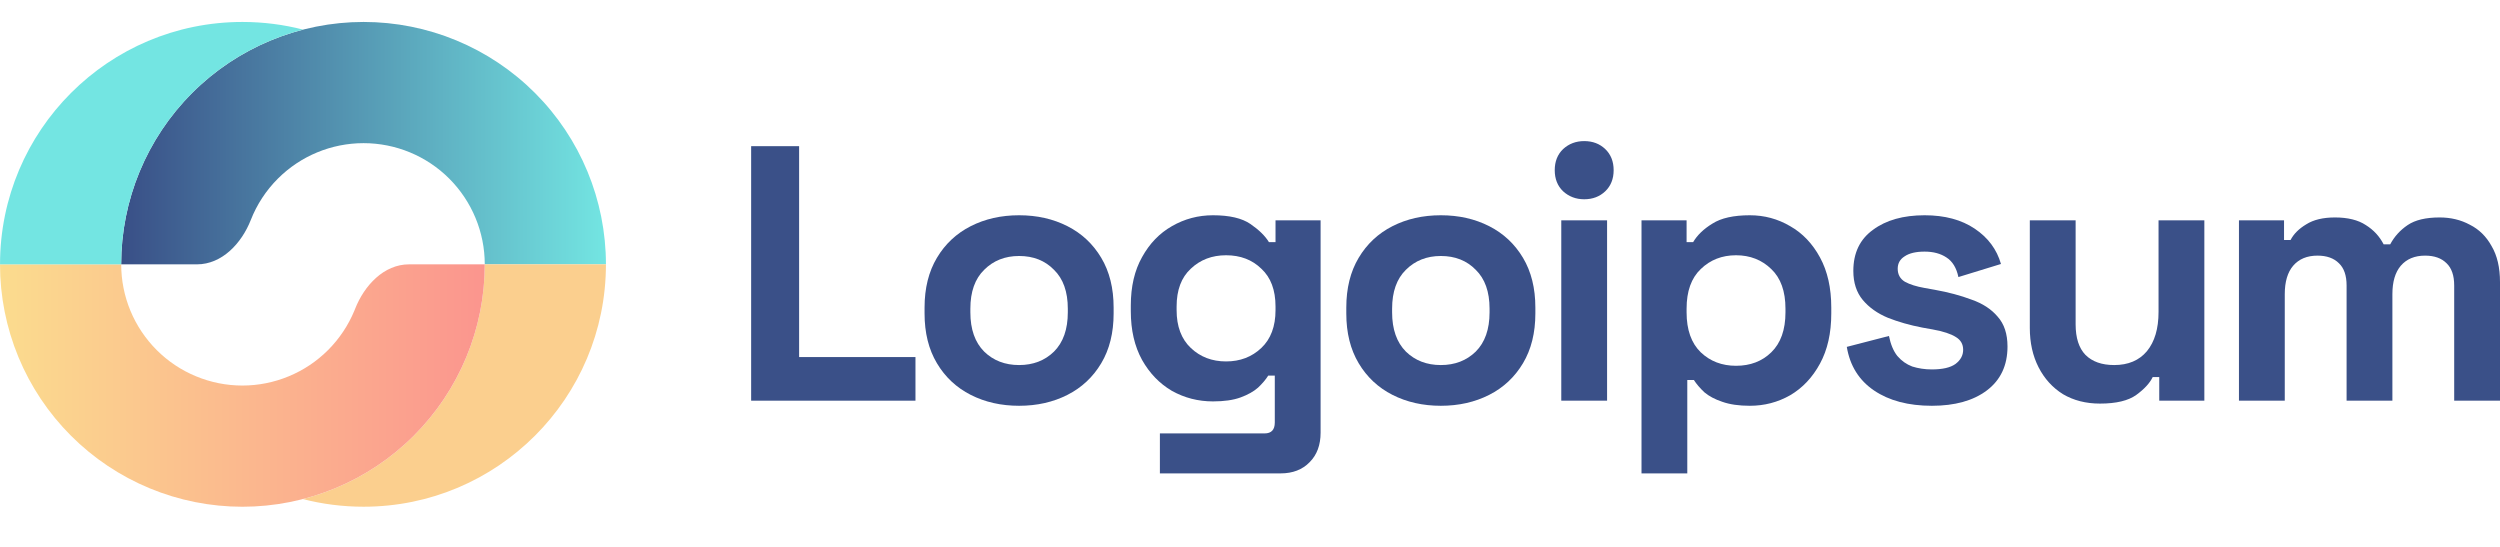
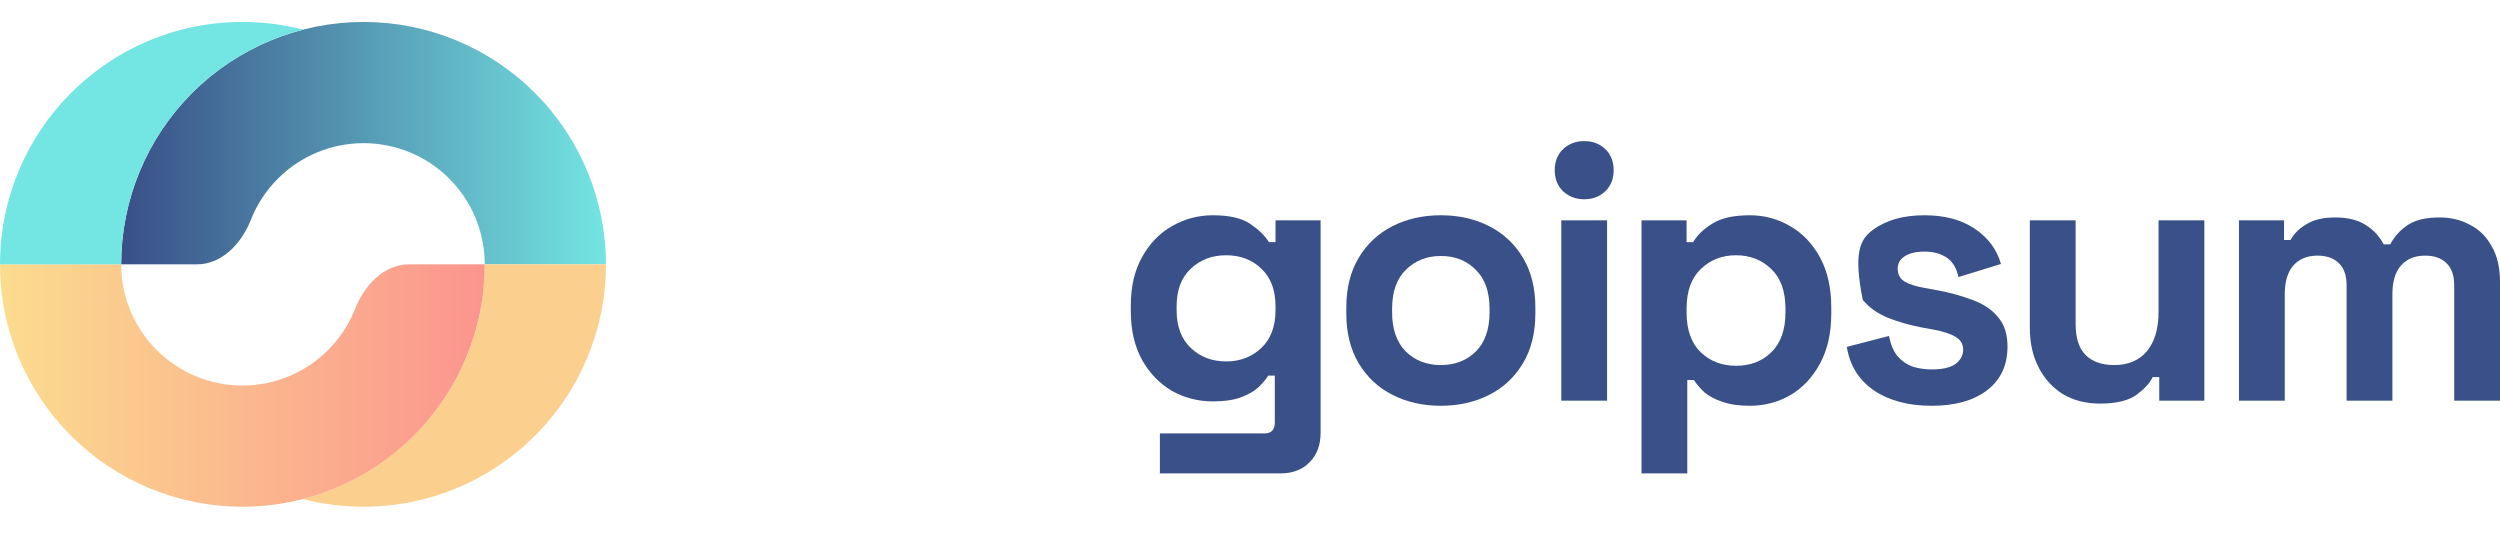
<svg xmlns="http://www.w3.org/2000/svg" width="96" height="21" viewBox="0 0 96 21" fill="none">
  <g clip-path="url(#clip0_433_153)">
-     <path d="M28.844 15.386V5.613H30.686V13.711H35.154V15.386H28.844Z" fill="#3A5088" />
-     <path d="M39.133 15.582C38.444 15.582 37.825 15.442 37.276 15.163C36.727 14.884 36.294 14.479 35.978 13.948C35.661 13.418 35.503 12.78 35.503 12.036V11.812C35.503 11.068 35.661 10.43 35.978 9.9C36.294 9.369 36.727 8.964 37.276 8.685C37.825 8.406 38.444 8.266 39.133 8.266C39.822 8.266 40.441 8.406 40.99 8.685C41.539 8.964 41.972 9.369 42.288 9.9C42.605 10.43 42.763 11.068 42.763 11.812V12.036C42.763 12.78 42.605 13.418 42.288 13.948C41.972 14.479 41.539 14.884 40.99 15.163C40.441 15.442 39.822 15.582 39.133 15.582ZM39.133 14.018C39.673 14.018 40.12 13.846 40.473 13.502C40.827 13.148 41.004 12.645 41.004 11.994V11.854C41.004 11.203 40.827 10.705 40.473 10.36C40.129 10.007 39.682 9.83 39.133 9.83C38.593 9.83 38.146 10.007 37.793 10.36C37.439 10.705 37.262 11.203 37.262 11.854V11.994C37.262 12.645 37.439 13.148 37.793 13.502C38.146 13.846 38.593 14.018 39.133 14.018Z" fill="#3A5088" />
    <path d="M43.423 11.952V11.729C43.423 11.002 43.568 10.383 43.856 9.872C44.145 9.35 44.526 8.955 45.001 8.685C45.485 8.406 46.011 8.266 46.578 8.266C47.211 8.266 47.691 8.378 48.016 8.601C48.342 8.825 48.58 9.057 48.728 9.299H48.98V8.462H50.711V16.615C50.711 17.09 50.571 17.466 50.292 17.746C50.013 18.034 49.641 18.178 49.175 18.178H44.54V16.643H48.561C48.822 16.643 48.952 16.503 48.952 16.224V14.423H48.7C48.608 14.572 48.477 14.725 48.31 14.884C48.142 15.033 47.919 15.158 47.639 15.261C47.36 15.363 47.007 15.414 46.578 15.414C46.011 15.414 45.485 15.279 45.001 15.009C44.526 14.73 44.145 14.335 43.856 13.823C43.568 13.301 43.423 12.678 43.423 11.952ZM47.081 13.879C47.621 13.879 48.072 13.706 48.435 13.362C48.798 13.018 48.98 12.534 48.98 11.91V11.77C48.98 11.137 48.798 10.653 48.435 10.318C48.082 9.974 47.63 9.802 47.081 9.802C46.541 9.802 46.09 9.974 45.727 10.318C45.364 10.653 45.182 11.137 45.182 11.77V11.91C45.182 12.534 45.364 13.018 45.727 13.362C46.09 13.706 46.541 13.879 47.081 13.879Z" fill="#3A5088" />
    <path d="M55.328 15.582C54.639 15.582 54.02 15.442 53.471 15.163C52.922 14.884 52.489 14.479 52.173 13.948C51.856 13.418 51.698 12.78 51.698 12.036V11.812C51.698 11.068 51.856 10.43 52.173 9.9C52.489 9.369 52.922 8.964 53.471 8.685C54.02 8.406 54.639 8.266 55.328 8.266C56.017 8.266 56.636 8.406 57.185 8.685C57.734 8.964 58.166 9.369 58.483 9.9C58.8 10.43 58.958 11.068 58.958 11.812V12.036C58.958 12.78 58.8 13.418 58.483 13.948C58.166 14.479 57.734 14.884 57.185 15.163C56.636 15.442 56.017 15.582 55.328 15.582ZM55.328 14.018C55.868 14.018 56.314 13.846 56.668 13.502C57.022 13.148 57.199 12.645 57.199 11.994V11.854C57.199 11.203 57.022 10.705 56.668 10.36C56.324 10.007 55.877 9.83 55.328 9.83C54.788 9.83 54.341 10.007 53.987 10.36C53.634 10.705 53.457 11.203 53.457 11.854V11.994C53.457 12.645 53.634 13.148 53.987 13.502C54.341 13.846 54.788 14.018 55.328 14.018Z" fill="#3A5088" />
    <path d="M59.953 15.386V8.461H61.712V15.386H59.953ZM60.833 7.652C60.516 7.652 60.246 7.549 60.023 7.345C59.809 7.14 59.702 6.87 59.702 6.535C59.702 6.2 59.809 5.93 60.023 5.725C60.246 5.52 60.516 5.418 60.833 5.418C61.158 5.418 61.428 5.52 61.642 5.725C61.856 5.93 61.964 6.2 61.964 6.535C61.964 6.87 61.856 7.14 61.642 7.345C61.428 7.549 61.158 7.652 60.833 7.652Z" fill="#3A5088" />
    <path d="M63.034 18.178V8.462H64.765V9.299H65.016C65.174 9.029 65.42 8.792 65.756 8.587C66.091 8.373 66.57 8.266 67.194 8.266C67.752 8.266 68.269 8.406 68.743 8.685C69.218 8.955 69.6 9.355 69.888 9.886C70.177 10.416 70.321 11.058 70.321 11.812V12.036C70.321 12.79 70.177 13.432 69.888 13.962C69.6 14.493 69.218 14.898 68.743 15.177C68.269 15.447 67.752 15.582 67.194 15.582C66.775 15.582 66.421 15.531 66.133 15.428C65.854 15.335 65.626 15.214 65.449 15.065C65.281 14.907 65.146 14.749 65.044 14.591H64.792V18.178H63.034ZM66.663 14.046C67.213 14.046 67.664 13.874 68.017 13.529C68.38 13.176 68.562 12.664 68.562 11.994V11.854C68.562 11.184 68.38 10.677 68.017 10.332C67.654 9.979 67.203 9.802 66.663 9.802C66.124 9.802 65.672 9.979 65.309 10.332C64.946 10.677 64.765 11.184 64.765 11.854V11.994C64.765 12.664 64.946 13.176 65.309 13.529C65.672 13.874 66.124 14.046 66.663 14.046Z" fill="#3A5088" />
-     <path d="M74.184 15.582C73.281 15.582 72.541 15.386 71.964 14.995C71.387 14.604 71.038 14.046 70.917 13.32L72.536 12.901C72.602 13.227 72.709 13.483 72.858 13.669C73.016 13.855 73.207 13.99 73.43 14.074C73.663 14.148 73.914 14.186 74.184 14.186C74.594 14.186 74.896 14.116 75.091 13.976C75.287 13.827 75.385 13.646 75.385 13.432C75.385 13.218 75.292 13.055 75.106 12.943C74.919 12.822 74.621 12.724 74.212 12.65L73.821 12.58C73.337 12.487 72.895 12.361 72.495 12.203C72.094 12.036 71.773 11.808 71.531 11.519C71.29 11.23 71.168 10.858 71.168 10.402C71.168 9.713 71.42 9.188 71.923 8.825C72.425 8.452 73.086 8.266 73.905 8.266C74.677 8.266 75.32 8.438 75.832 8.783C76.343 9.127 76.678 9.578 76.837 10.137L75.203 10.639C75.129 10.286 74.975 10.034 74.743 9.886C74.519 9.737 74.24 9.662 73.905 9.662C73.57 9.662 73.314 9.723 73.137 9.844C72.96 9.955 72.872 10.114 72.872 10.318C72.872 10.542 72.965 10.709 73.151 10.821C73.337 10.923 73.588 11.002 73.905 11.058L74.296 11.128C74.817 11.221 75.287 11.347 75.706 11.505C76.134 11.654 76.469 11.873 76.711 12.161C76.962 12.441 77.088 12.822 77.088 13.306C77.088 14.032 76.823 14.595 76.292 14.995C75.771 15.386 75.068 15.582 74.184 15.582Z" fill="#3A5088" />
+     <path d="M74.184 15.582C73.281 15.582 72.541 15.386 71.964 14.995C71.387 14.604 71.038 14.046 70.917 13.32L72.536 12.901C72.602 13.227 72.709 13.483 72.858 13.669C73.016 13.855 73.207 13.99 73.43 14.074C73.663 14.148 73.914 14.186 74.184 14.186C74.594 14.186 74.896 14.116 75.091 13.976C75.287 13.827 75.385 13.646 75.385 13.432C75.385 13.218 75.292 13.055 75.106 12.943C74.919 12.822 74.621 12.724 74.212 12.65L73.821 12.58C73.337 12.487 72.895 12.361 72.495 12.203C72.094 12.036 71.773 11.808 71.531 11.519C71.168 9.713 71.42 9.188 71.923 8.825C72.425 8.452 73.086 8.266 73.905 8.266C74.677 8.266 75.32 8.438 75.832 8.783C76.343 9.127 76.678 9.578 76.837 10.137L75.203 10.639C75.129 10.286 74.975 10.034 74.743 9.886C74.519 9.737 74.24 9.662 73.905 9.662C73.57 9.662 73.314 9.723 73.137 9.844C72.96 9.955 72.872 10.114 72.872 10.318C72.872 10.542 72.965 10.709 73.151 10.821C73.337 10.923 73.588 11.002 73.905 11.058L74.296 11.128C74.817 11.221 75.287 11.347 75.706 11.505C76.134 11.654 76.469 11.873 76.711 12.161C76.962 12.441 77.088 12.822 77.088 13.306C77.088 14.032 76.823 14.595 76.292 14.995C75.771 15.386 75.068 15.582 74.184 15.582Z" fill="#3A5088" />
    <path d="M80.64 15.498C80.1 15.498 79.625 15.377 79.216 15.135C78.815 14.884 78.504 14.539 78.28 14.102C78.057 13.664 77.945 13.162 77.945 12.594V8.461H79.704V12.454C79.704 12.976 79.83 13.366 80.081 13.627C80.342 13.888 80.71 14.018 81.184 14.018C81.724 14.018 82.143 13.841 82.441 13.487C82.739 13.124 82.888 12.622 82.888 11.98V8.461H84.647V15.386H82.915V14.479H82.664C82.553 14.711 82.343 14.939 82.036 15.163C81.729 15.386 81.263 15.498 80.64 15.498Z" fill="#3A5088" />
    <path d="M85.976 15.386V8.461H87.707V9.215H87.958C88.079 8.982 88.28 8.782 88.559 8.615C88.838 8.438 89.206 8.35 89.662 8.35C90.155 8.35 90.551 8.447 90.848 8.643C91.146 8.829 91.374 9.076 91.532 9.383H91.784C91.942 9.085 92.165 8.838 92.454 8.643C92.743 8.447 93.152 8.35 93.682 8.35C94.111 8.35 94.497 8.443 94.841 8.629C95.195 8.806 95.474 9.08 95.679 9.453C95.893 9.816 96 10.276 96 10.835V15.386H94.241V10.96C94.241 10.579 94.143 10.295 93.948 10.109C93.752 9.913 93.478 9.816 93.124 9.816C92.724 9.816 92.412 9.946 92.189 10.206C91.975 10.458 91.868 10.821 91.868 11.295V15.386H90.109V10.96C90.109 10.579 90.011 10.295 89.815 10.109C89.62 9.913 89.345 9.816 88.991 9.816C88.591 9.816 88.279 9.946 88.056 10.206C87.842 10.458 87.735 10.821 87.735 11.295V15.386H85.976Z" fill="#3A5088" />
    <path d="M23.268 10.151C23.268 7.682 22.288 5.315 20.542 3.569C18.797 1.824 16.429 0.843 13.961 0.843C11.492 0.843 9.125 1.824 7.379 3.569C5.634 5.315 4.653 7.682 4.653 10.151H7.562C8.526 10.151 9.278 9.343 9.631 8.446C9.862 7.857 10.214 7.316 10.67 6.86C11.543 5.987 12.727 5.497 13.961 5.497C15.195 5.497 16.379 5.987 17.252 6.86C18.124 7.733 18.615 8.917 18.615 10.151H23.268Z" fill="url(#paint0_linear_433_153)" />
    <path d="M17.907 13.713C18.374 12.584 18.615 11.373 18.615 10.151H23.268C23.268 15.291 19.101 19.458 13.961 19.458C13.156 19.458 12.375 19.356 11.63 19.164C12.051 19.055 12.466 18.917 12.869 18.75C13.999 18.282 15.025 17.597 15.889 16.732C16.753 15.868 17.439 14.842 17.907 13.713Z" fill="#FBCF8E" />
    <path d="M0 10.151C-1.7486e-07 11.373 0.241 12.584 0.708 13.713C1.176 14.842 1.862 15.868 2.726 16.732C3.59 17.597 4.616 18.282 5.746 18.75C6.875 19.218 8.085 19.459 9.308 19.459C10.53 19.459 11.74 19.218 12.87 18.75C13.999 18.282 15.025 17.597 15.889 16.732C16.753 15.868 17.439 14.842 17.907 13.713C18.375 12.584 18.615 11.373 18.615 10.151H15.707C14.743 10.151 13.991 10.959 13.638 11.855C13.628 11.881 13.618 11.906 13.607 11.932C13.373 12.496 13.03 13.009 12.598 13.442C12.166 13.874 11.653 14.217 11.088 14.45C10.524 14.684 9.919 14.805 9.308 14.805C8.696 14.805 8.091 14.684 7.527 14.45C6.962 14.217 6.449 13.874 6.017 13.442C5.585 13.009 5.242 12.496 5.008 11.932C4.774 11.367 4.654 10.762 4.654 10.151H0Z" fill="url(#paint1_linear_433_153)" />
    <path d="M0.001 10.151C0.001 5.01 4.168 0.843 9.309 0.843C10.114 0.843 10.895 0.945 11.639 1.137C10.041 1.549 8.567 2.382 7.38 3.569C5.634 5.315 4.653 7.682 4.653 10.151H0.001Z" fill="#73E5E2" />
  </g>
  <defs>
    <linearGradient id="paint0_linear_433_153" x1="23.268" y1="5.497" x2="4.653" y2="5.497" gradientUnits="userSpaceOnUse">
      <stop stop-color="#73E5E2" />
      <stop offset="1" stop-color="#394F87" />
    </linearGradient>
    <linearGradient id="paint1_linear_433_153" x1="6.10272e-07" y1="14.805" x2="18.615" y2="14.805" gradientUnits="userSpaceOnUse">
      <stop stop-color="#FBDC8E" />
      <stop offset="1" stop-color="#FB958E" />
    </linearGradient>
    <clipPath id="clip0_433_153">
      <rect width="96" height="19.2" fill="white" transform="translate(0 0.843)" />
    </clipPath>
  </defs>
</svg>